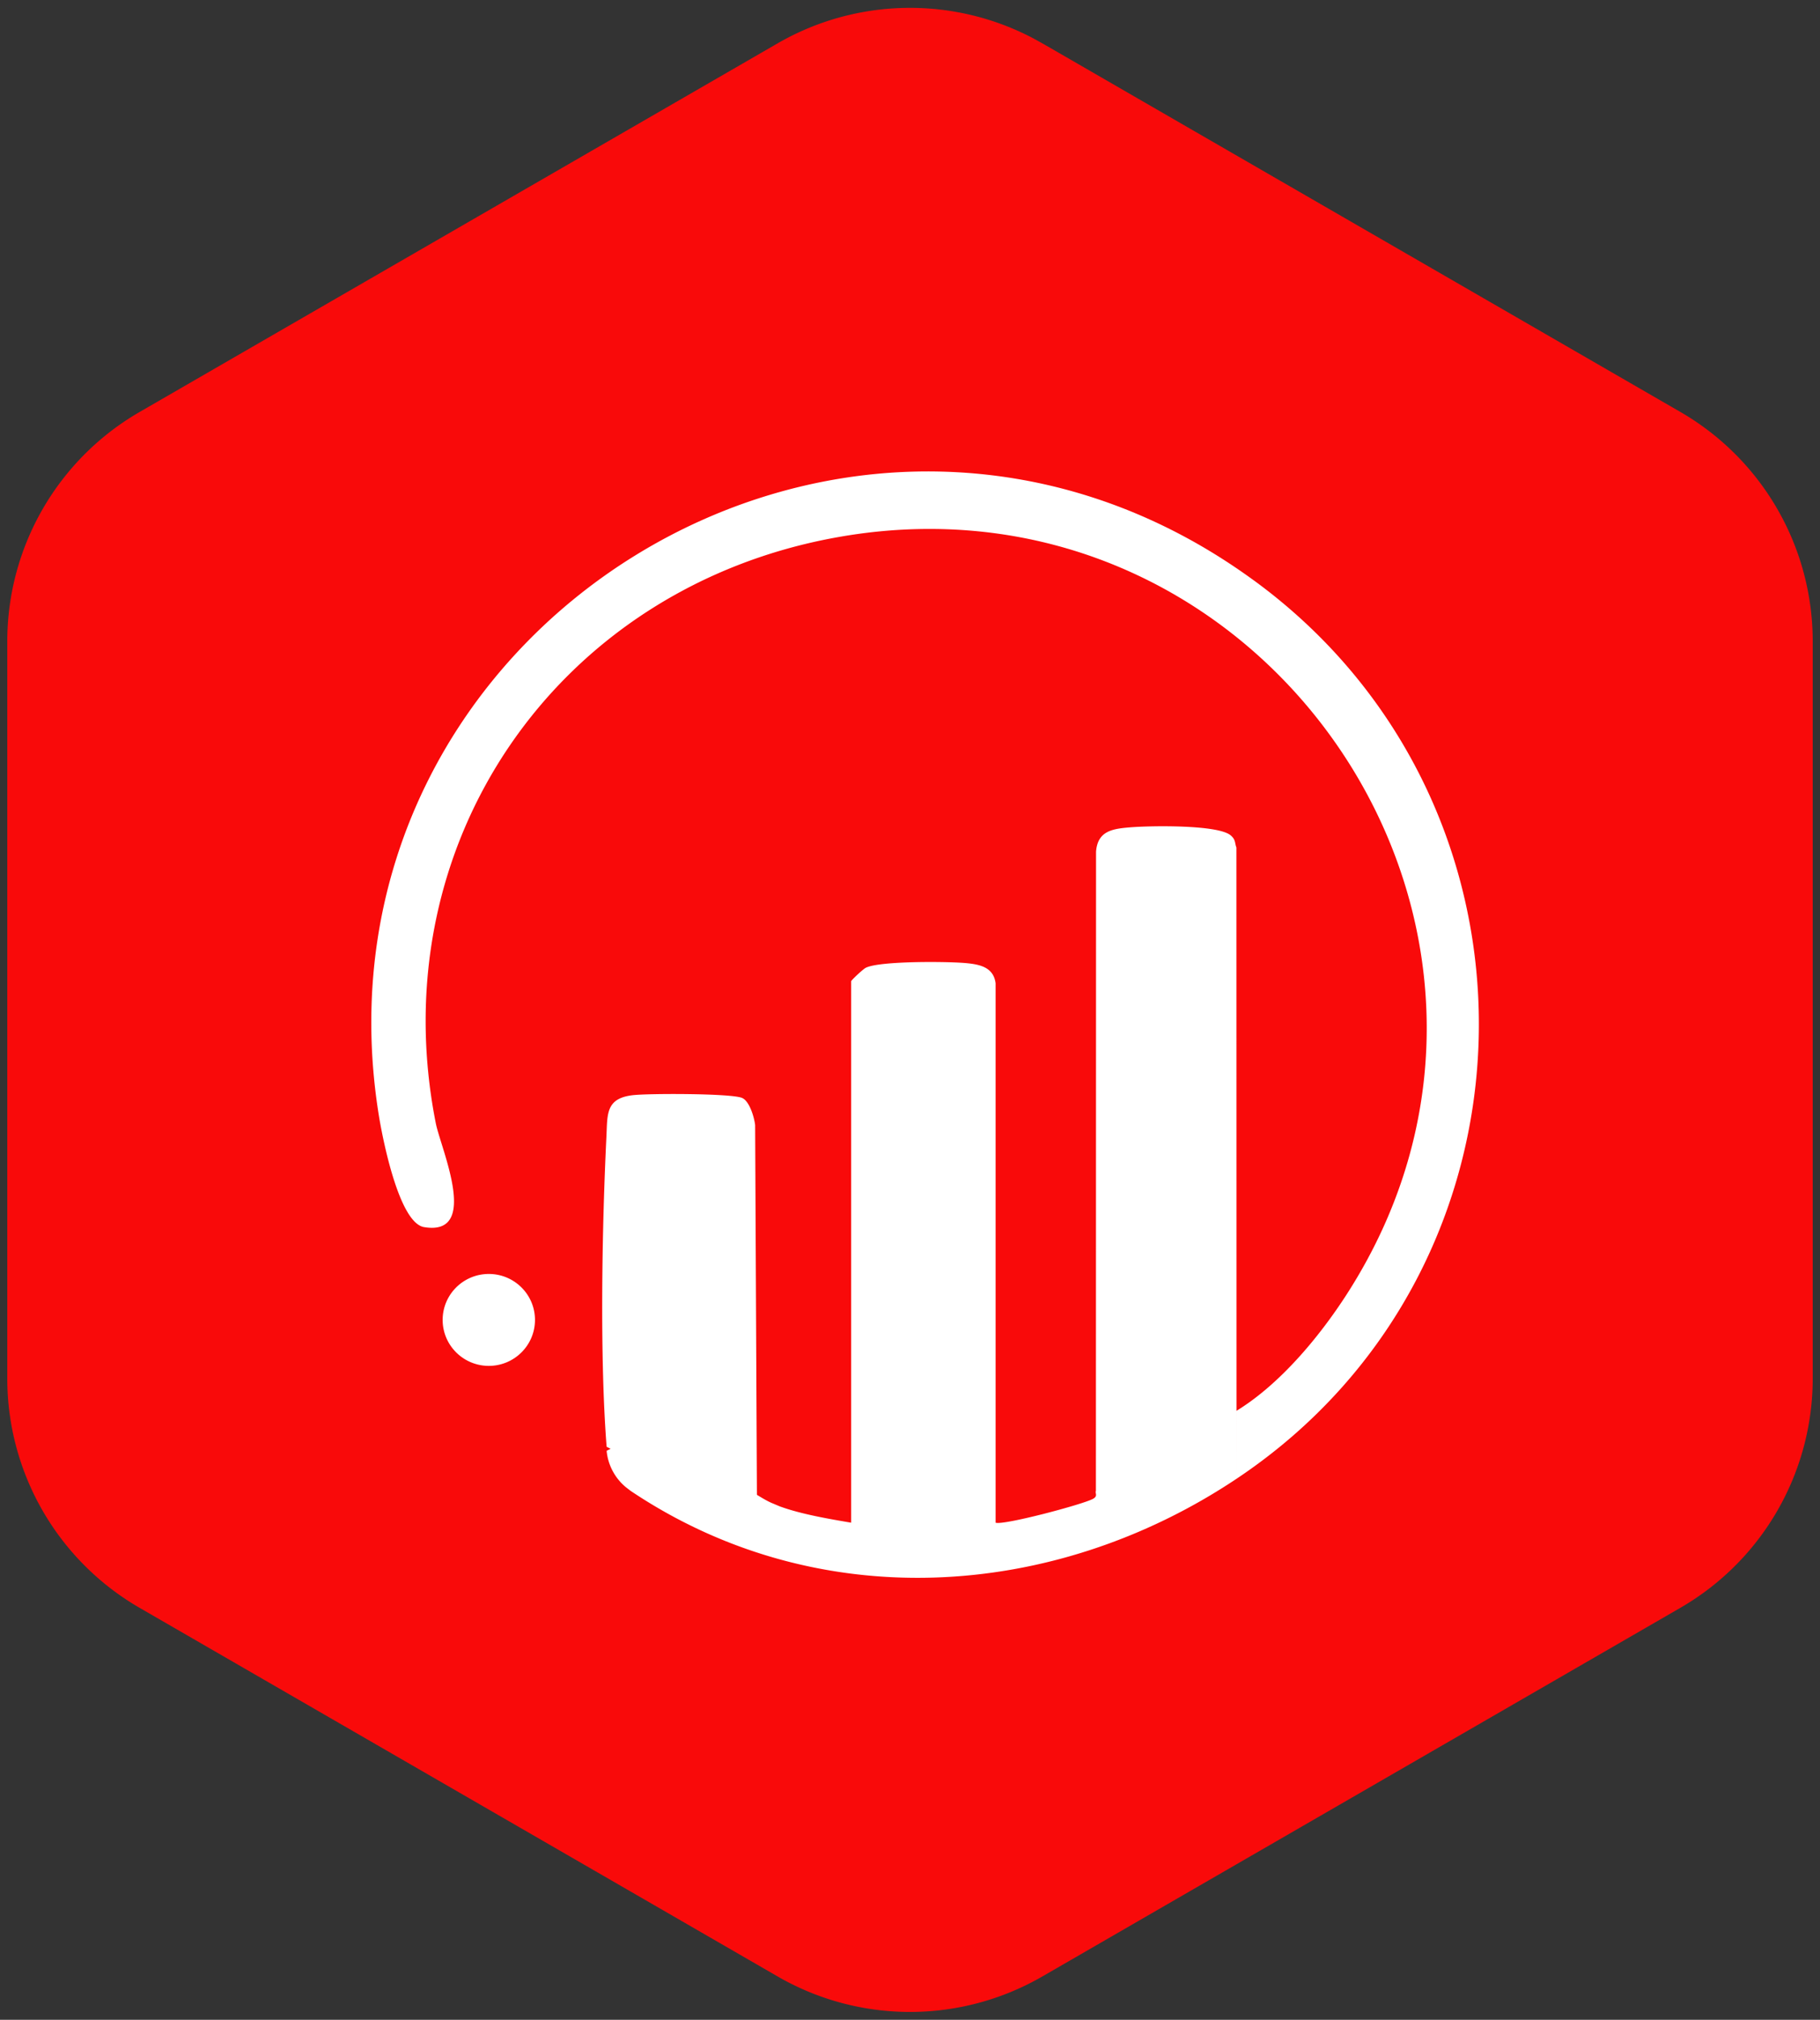
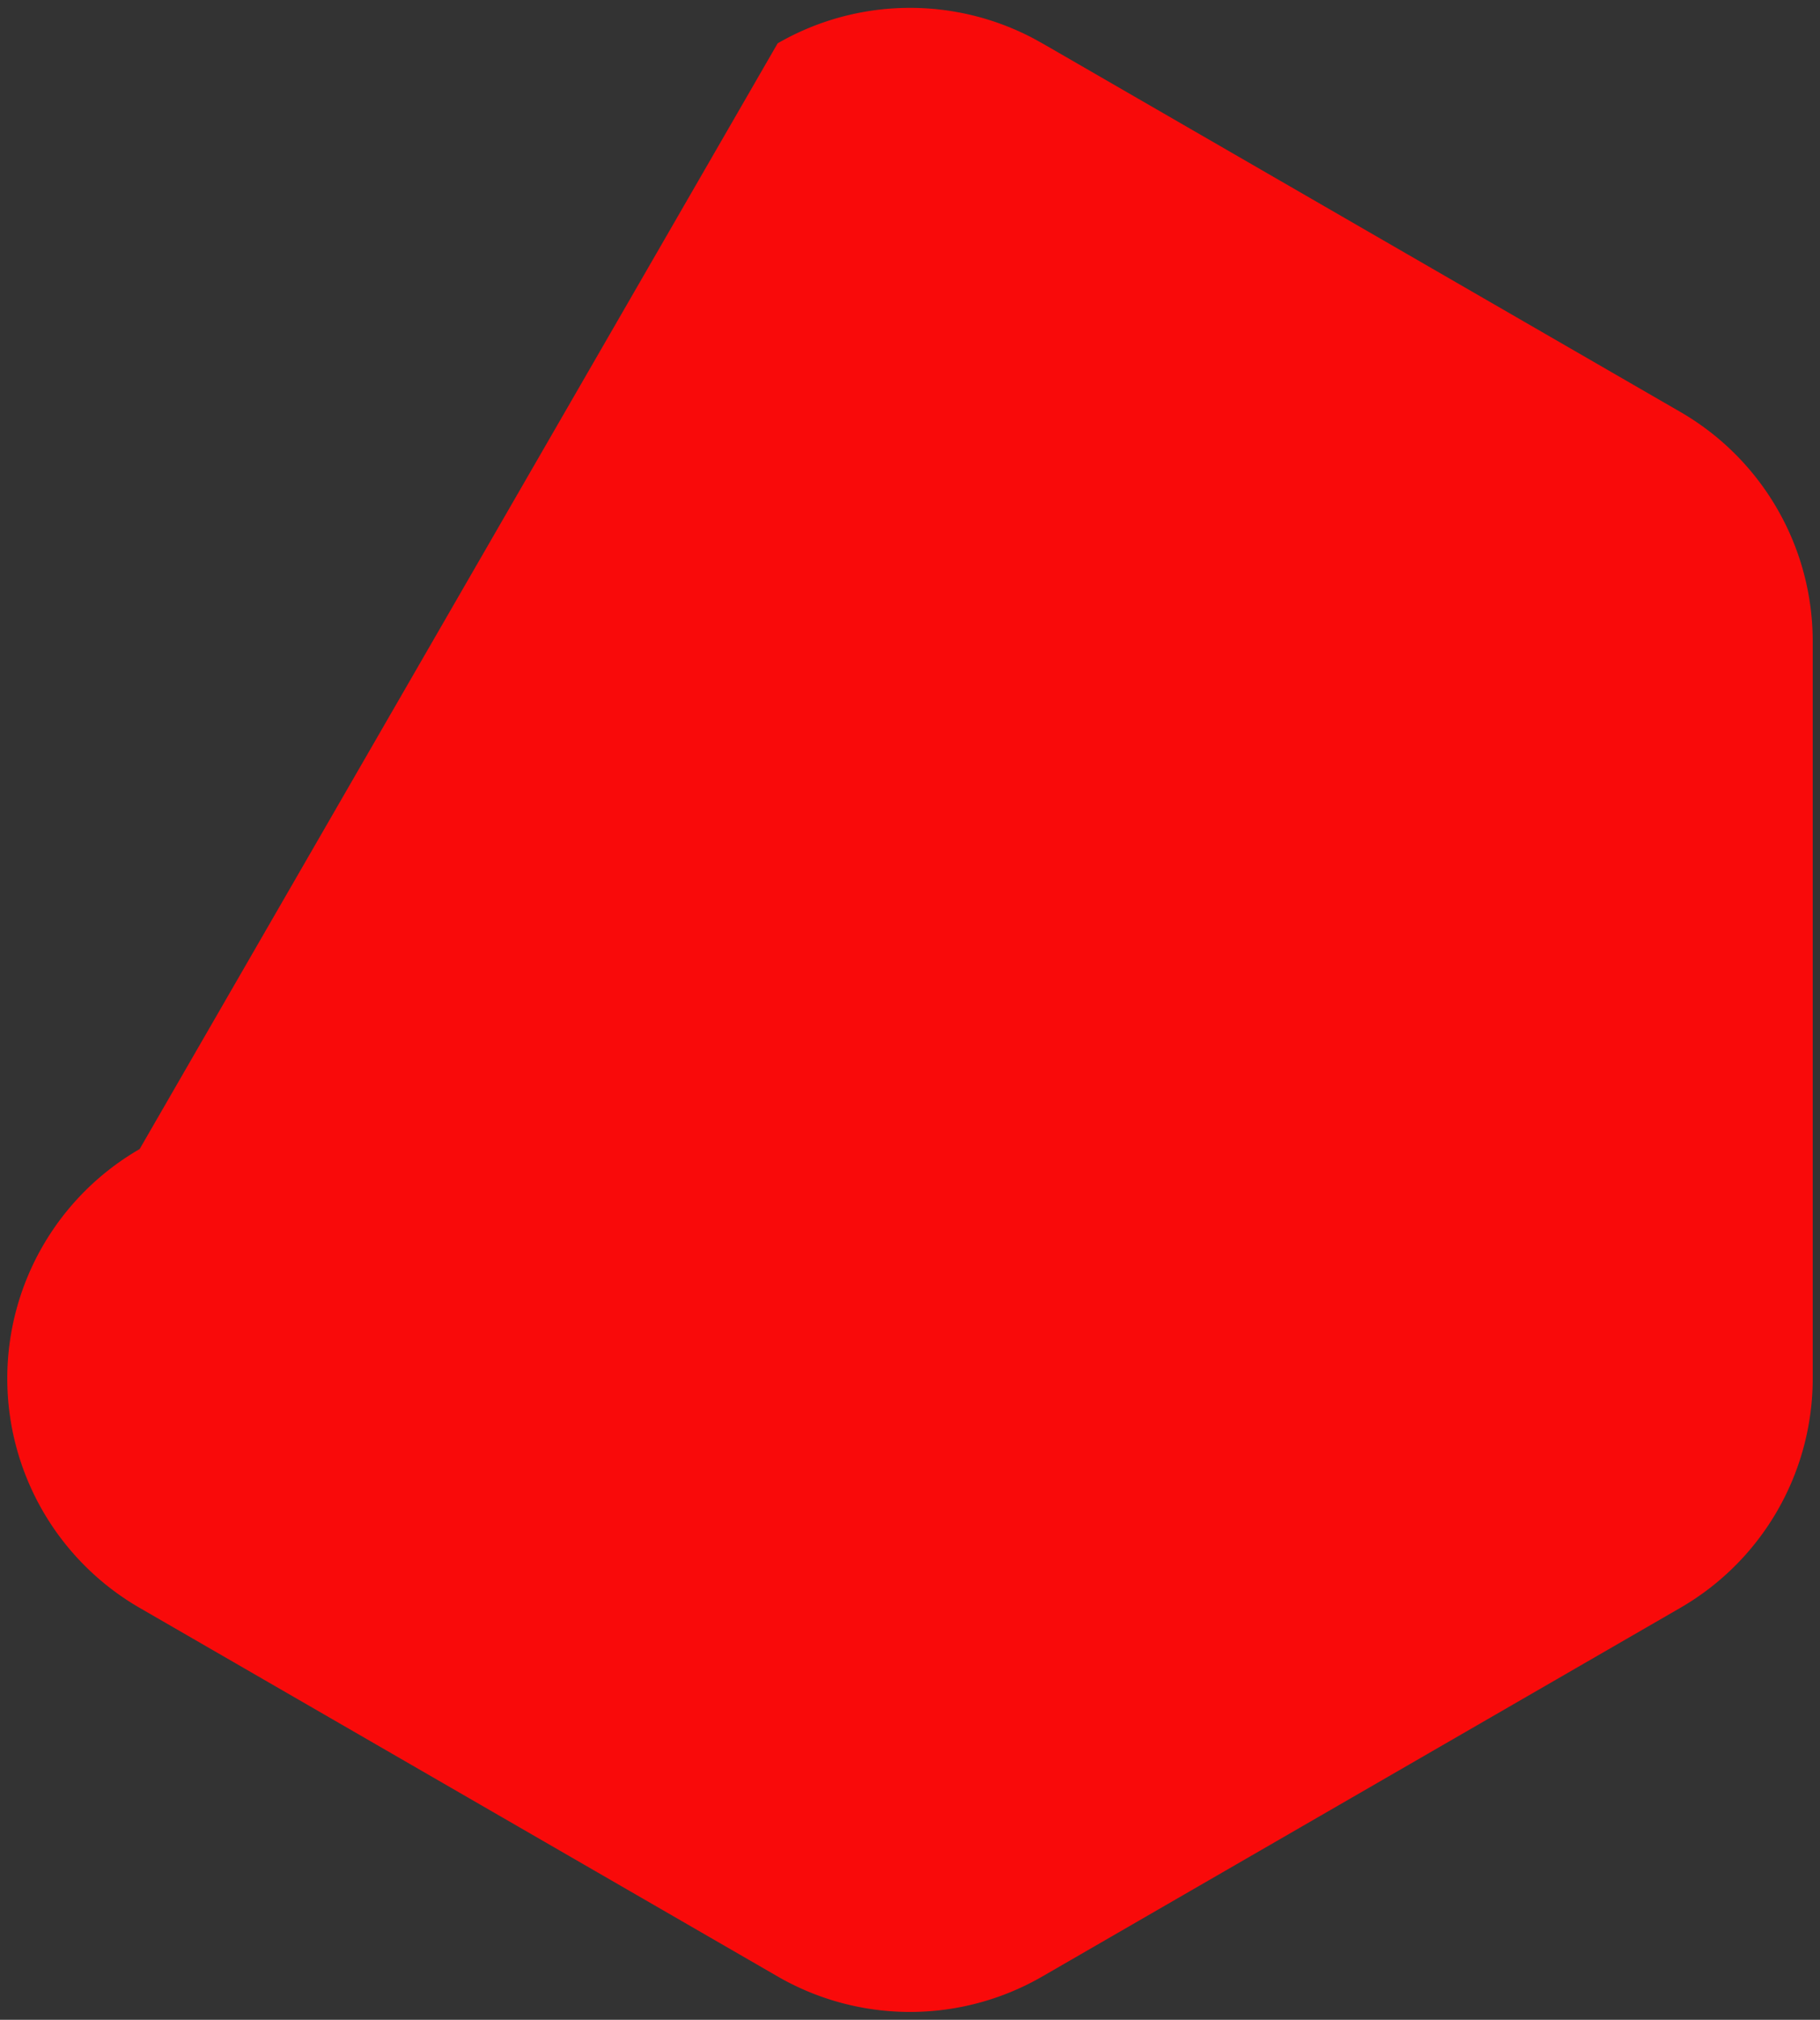
<svg xmlns="http://www.w3.org/2000/svg" width="55" height="61" viewBox="0 0 55 61">
  <rect x="0" y="0" width="55" height="61" fill="#333333" stroke="none" />
  <g fill="none" fill-rule="evenodd">
-     <path d="M31.665 1.404 50.78 12.441a8 8 0 0 1 4 6.928V41.63a8 8 0 0 1-4 6.928L31.5 59.691a8 8 0 0 1-8 0L4.22 48.559a8 8 0 0 1-4-6.928V19.37a8 8 0 0 1 4-6.928L23.5 1.309a8 8 0 0 1 7.733-.147l.1.055a20 20 0 0 1 .332.187z" fill="#F90A0A" />
-     <path d="M37.19 25.228c.16.136.12.234.174.367l.003 19.066c-5.52 3.681-12.668 4.15-18.312.363l-.13-.1a1.624 1.624 0 0 1-.593-1.108l.12-.061-.12-.061c-.211-2.691-.14-6.62-.007-9.355.034-.679-.03-1.164.788-1.262.474-.058 2.977-.058 3.311.081.225.095.368.58.396.821l.054 11.167c.137.081.283.173.427.237l.261.11c.652.24 1.518.384 2.16.494V29.636c0-.03.354-.363.44-.407.412-.21 2.451-.194 3.02-.143.417.038.843.119.905.611v16.29c.242.085 2.653-.556 2.946-.722.153-.085.054-.167.085-.241l.004-19.305c.05-.623.49-.688 1.023-.732.593-.05 2.653-.088 3.045.241zm.702-7.699c9.269 6.766 9.03 20.763-.525 27.132v-2.053c1.31-.801 2.496-2.226 3.325-3.509 7.11-11.02-2.452-25.16-15.352-22.88-8.488 1.5-13.848 9.247-12.17 17.706.15.76 1.35 3.42-.355 3.135-.754-.125-1.248-2.65-1.364-3.356C9.064 18.968 25.735 8.653 37.892 17.53zm-23.12 20.946c.77 0 1.395.621 1.395 1.388 0 .766-.625 1.388-1.395 1.388s-1.395-.622-1.395-1.388c0-.767.625-1.388 1.395-1.388z" fill="#FFF" fill-rule="nonzero" />
+     <path d="M31.665 1.404 50.78 12.441a8 8 0 0 1 4 6.928V41.63a8 8 0 0 1-4 6.928L31.5 59.691a8 8 0 0 1-8 0L4.22 48.559a8 8 0 0 1-4-6.928a8 8 0 0 1 4-6.928L23.5 1.309a8 8 0 0 1 7.733-.147l.1.055a20 20 0 0 1 .332.187z" fill="#F90A0A" />
  </g>
</svg>